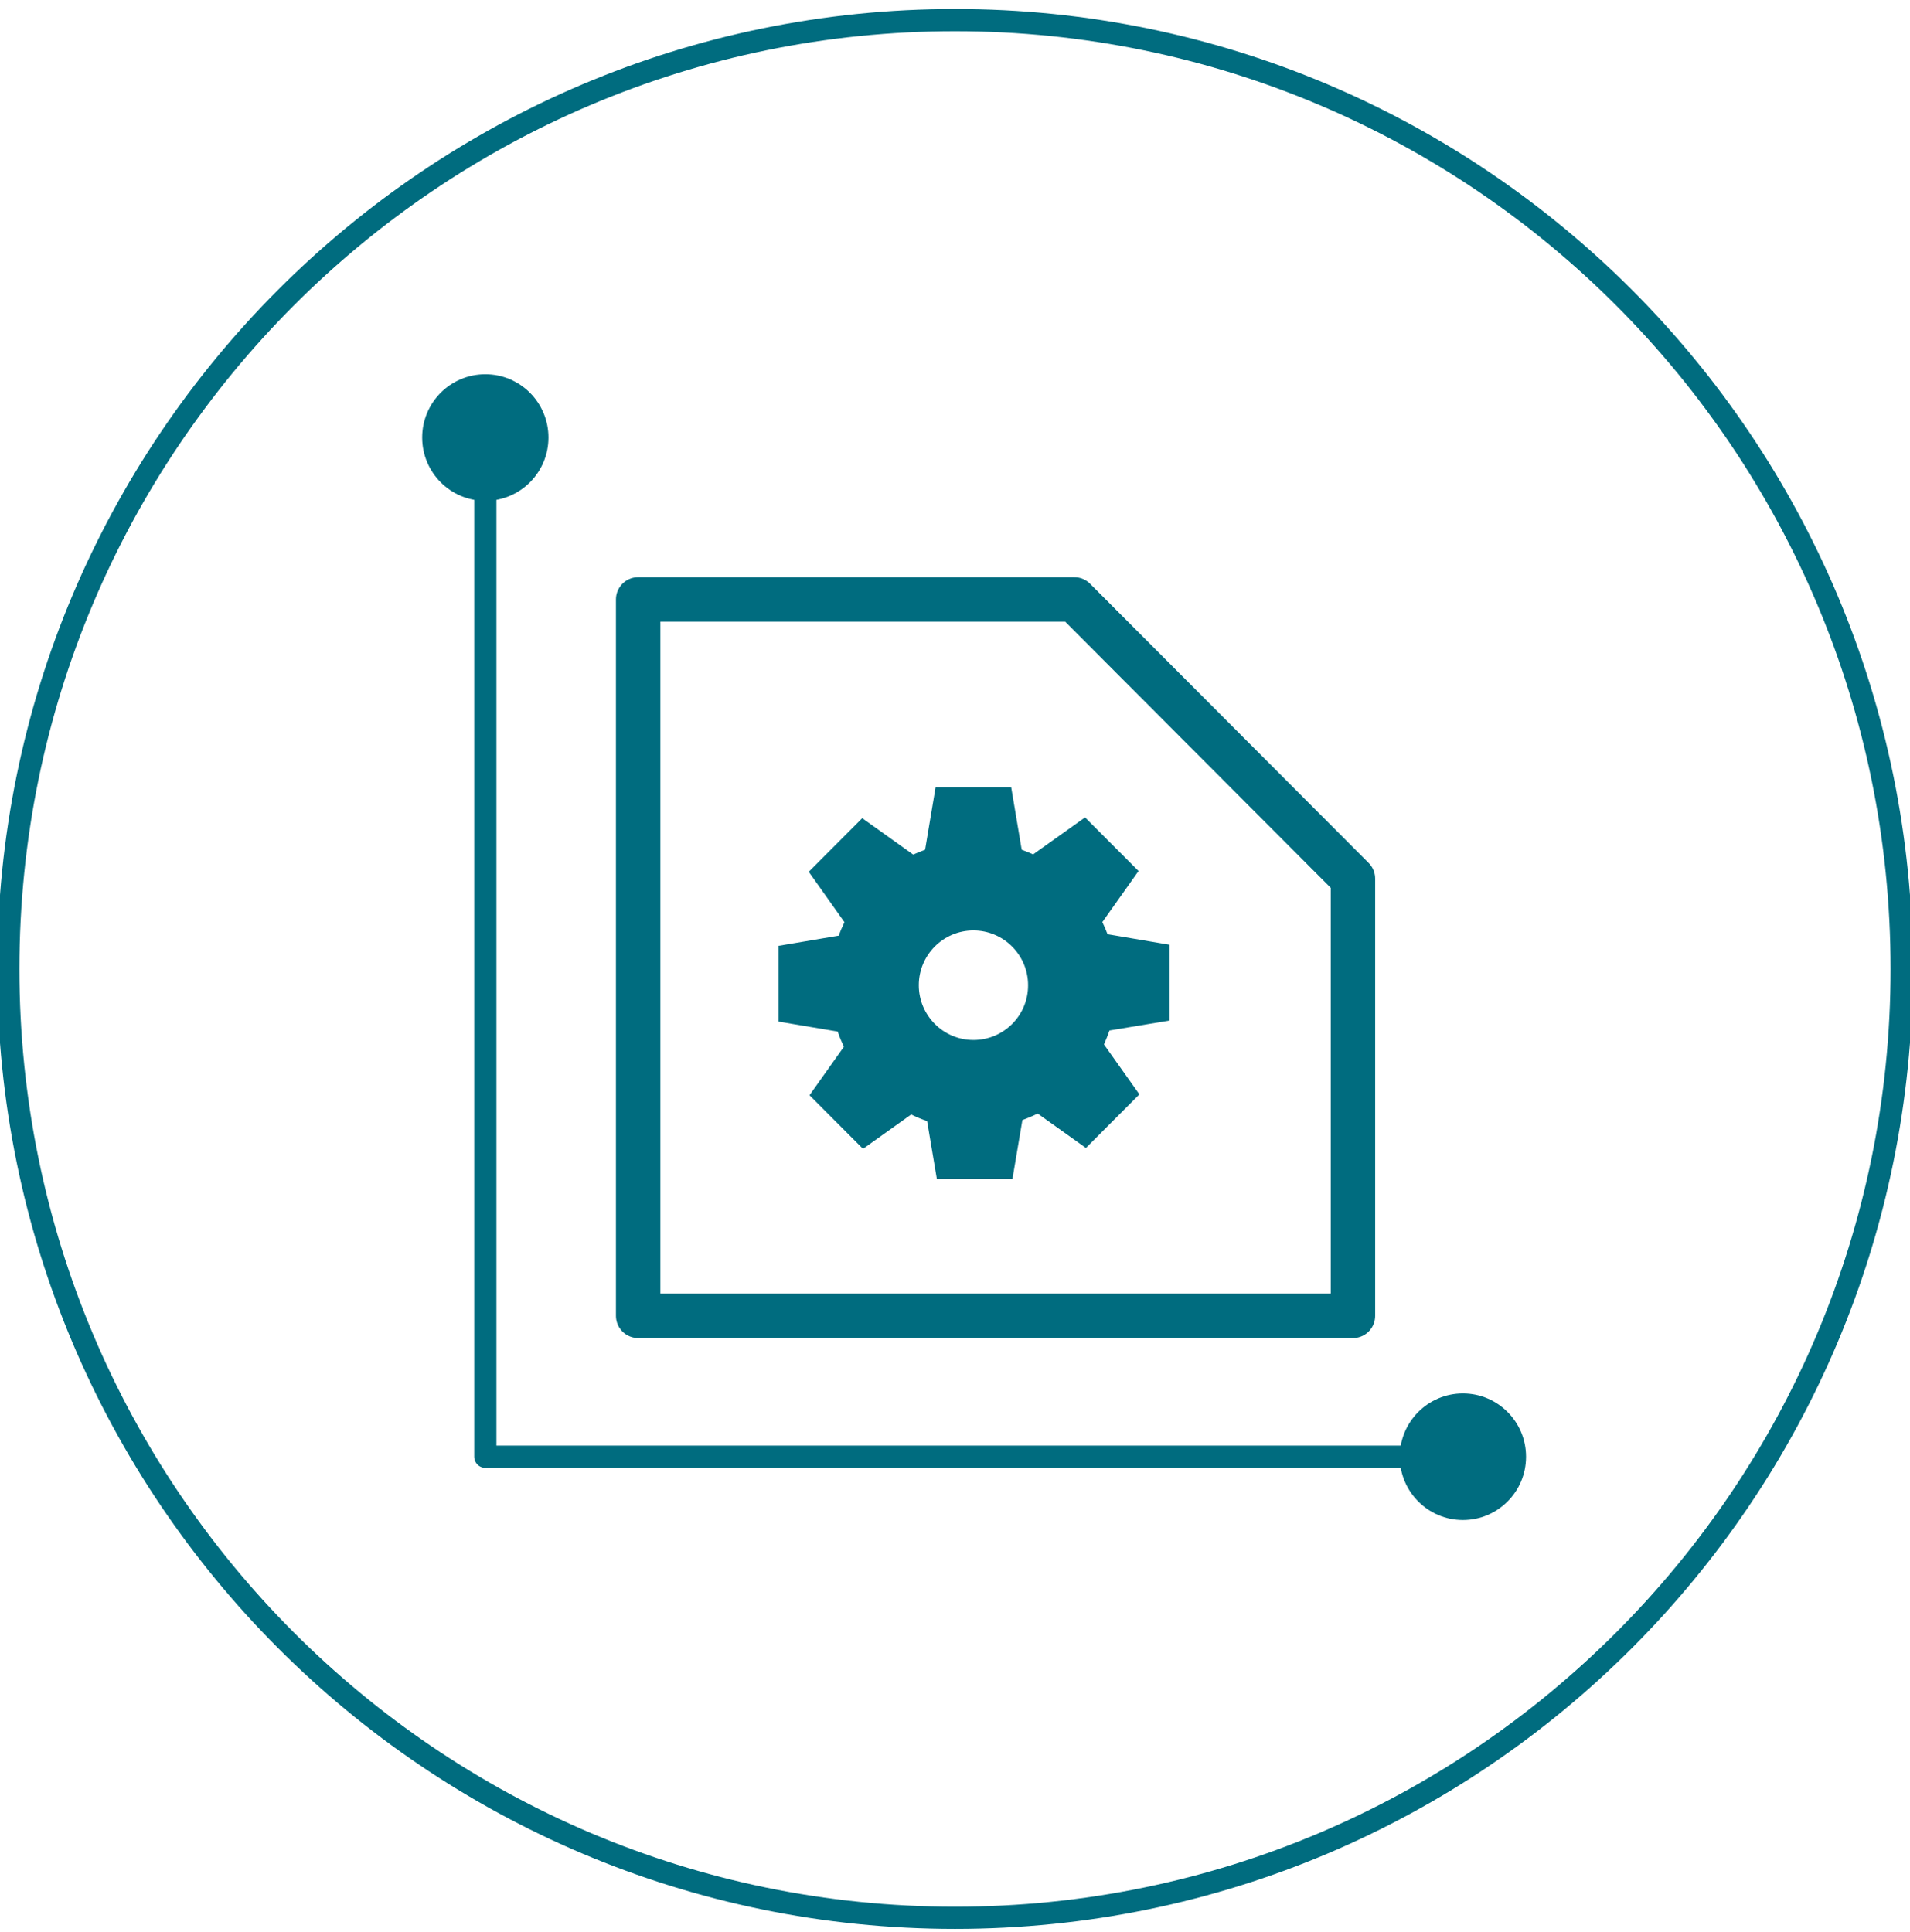
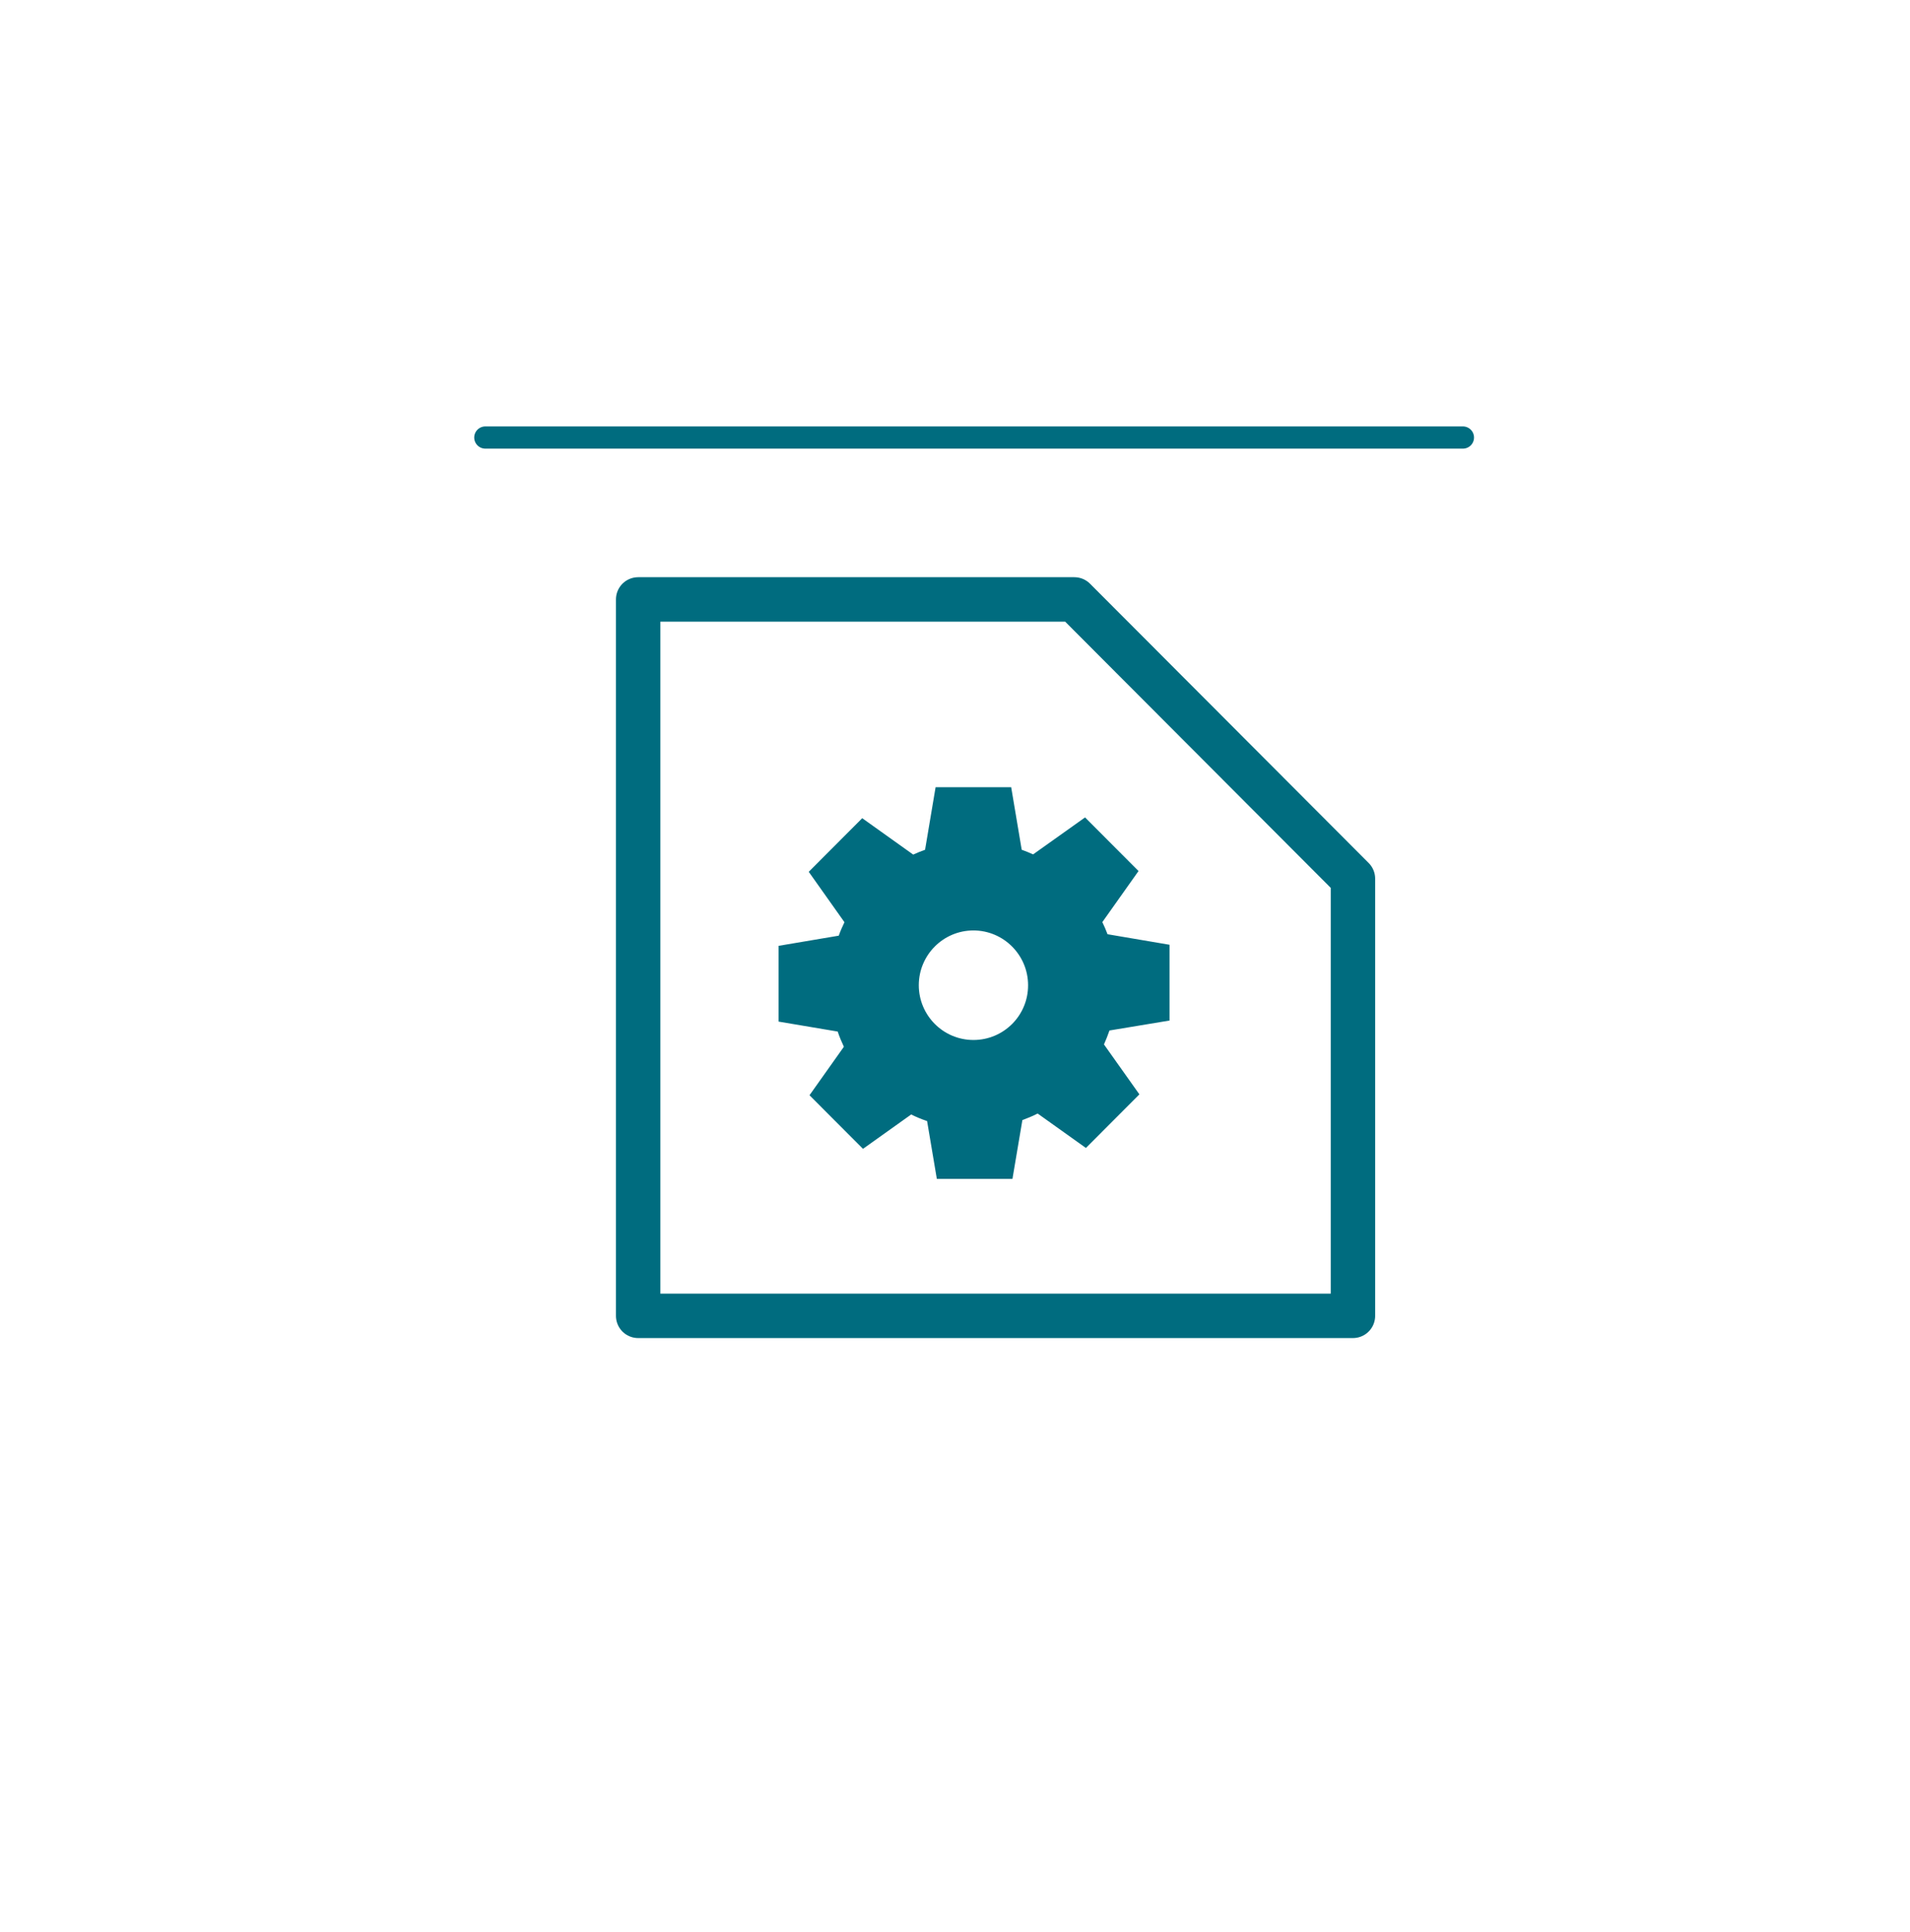
<svg xmlns="http://www.w3.org/2000/svg" width="172" height="174" viewBox="0 0 172 174" fill="none">
-   <path d="M86 172.718C133.084 172.718 171.252 134.459 171.252 87.264C171.252 40.069 133.084 1.811 86 1.811C38.916 1.811 0.748 40.069 0.748 87.264C0.748 134.459 38.916 172.718 86 172.718Z" stroke="#006C7F" stroke-width="2" stroke-miterlimit="10" stroke-linecap="round" stroke-linejoin="round" />
  <path d="M96.746 53.983H57.467V118.505H121.836V79.133C113.473 70.759 105.109 62.367 96.746 53.983Z" stroke="#006C7F" stroke-width="4" stroke-miterlimit="10" stroke-linecap="round" stroke-linejoin="round" />
-   <path d="M43.704 39.404V131.193H131.739" stroke="#006C7F" stroke-width="2" stroke-miterlimit="10" stroke-linecap="round" stroke-linejoin="round" />
-   <path d="M131.739 136.893C134.879 136.893 137.424 134.341 137.424 131.193C137.424 128.046 134.879 125.494 131.739 125.494C128.598 125.494 126.053 128.046 126.053 131.193C126.053 134.341 128.598 136.893 131.739 136.893Z" fill="#006C7F" />
-   <path d="M43.704 45.104C46.844 45.104 49.39 42.552 49.39 39.404C49.39 36.257 46.844 33.705 43.704 33.705C40.564 33.705 38.018 36.257 38.018 39.404C38.018 42.552 40.564 45.104 43.704 45.104Z" fill="#006C7F" />
+   <path d="M43.704 39.404H131.739" stroke="#006C7F" stroke-width="2" stroke-miterlimit="10" stroke-linecap="round" stroke-linejoin="round" />
  <path d="M105.318 91.909V85.085L99.736 84.136C99.597 83.761 99.441 83.404 99.267 83.046L102.527 78.445L97.711 73.617L93.033 76.946C92.703 76.789 92.355 76.659 92.007 76.528L91.06 70.898H84.252L83.305 76.528C82.94 76.659 82.583 76.807 82.236 76.964L77.645 73.687L72.829 78.515L76.046 83.055C75.854 83.447 75.68 83.848 75.532 84.266L70.116 85.181V92.005L75.437 92.902C75.593 93.373 75.785 93.826 75.993 94.271L72.898 98.636L77.715 103.464L82.053 100.371C82.514 100.597 82.992 100.798 83.487 100.963L84.365 106.174H91.173L92.068 100.876C92.538 100.702 92.999 100.51 93.442 100.284L97.789 103.386L102.605 98.558L99.415 94.061C99.597 93.652 99.762 93.234 99.91 92.806L105.318 91.909ZM87.66 93.661C84.939 93.661 82.74 91.447 82.74 88.728C82.74 86.001 84.948 83.796 87.66 83.796C90.373 83.796 92.581 86.009 92.581 88.728C92.59 91.456 90.382 93.661 87.66 93.661Z" fill="#006C7F" />
</svg>